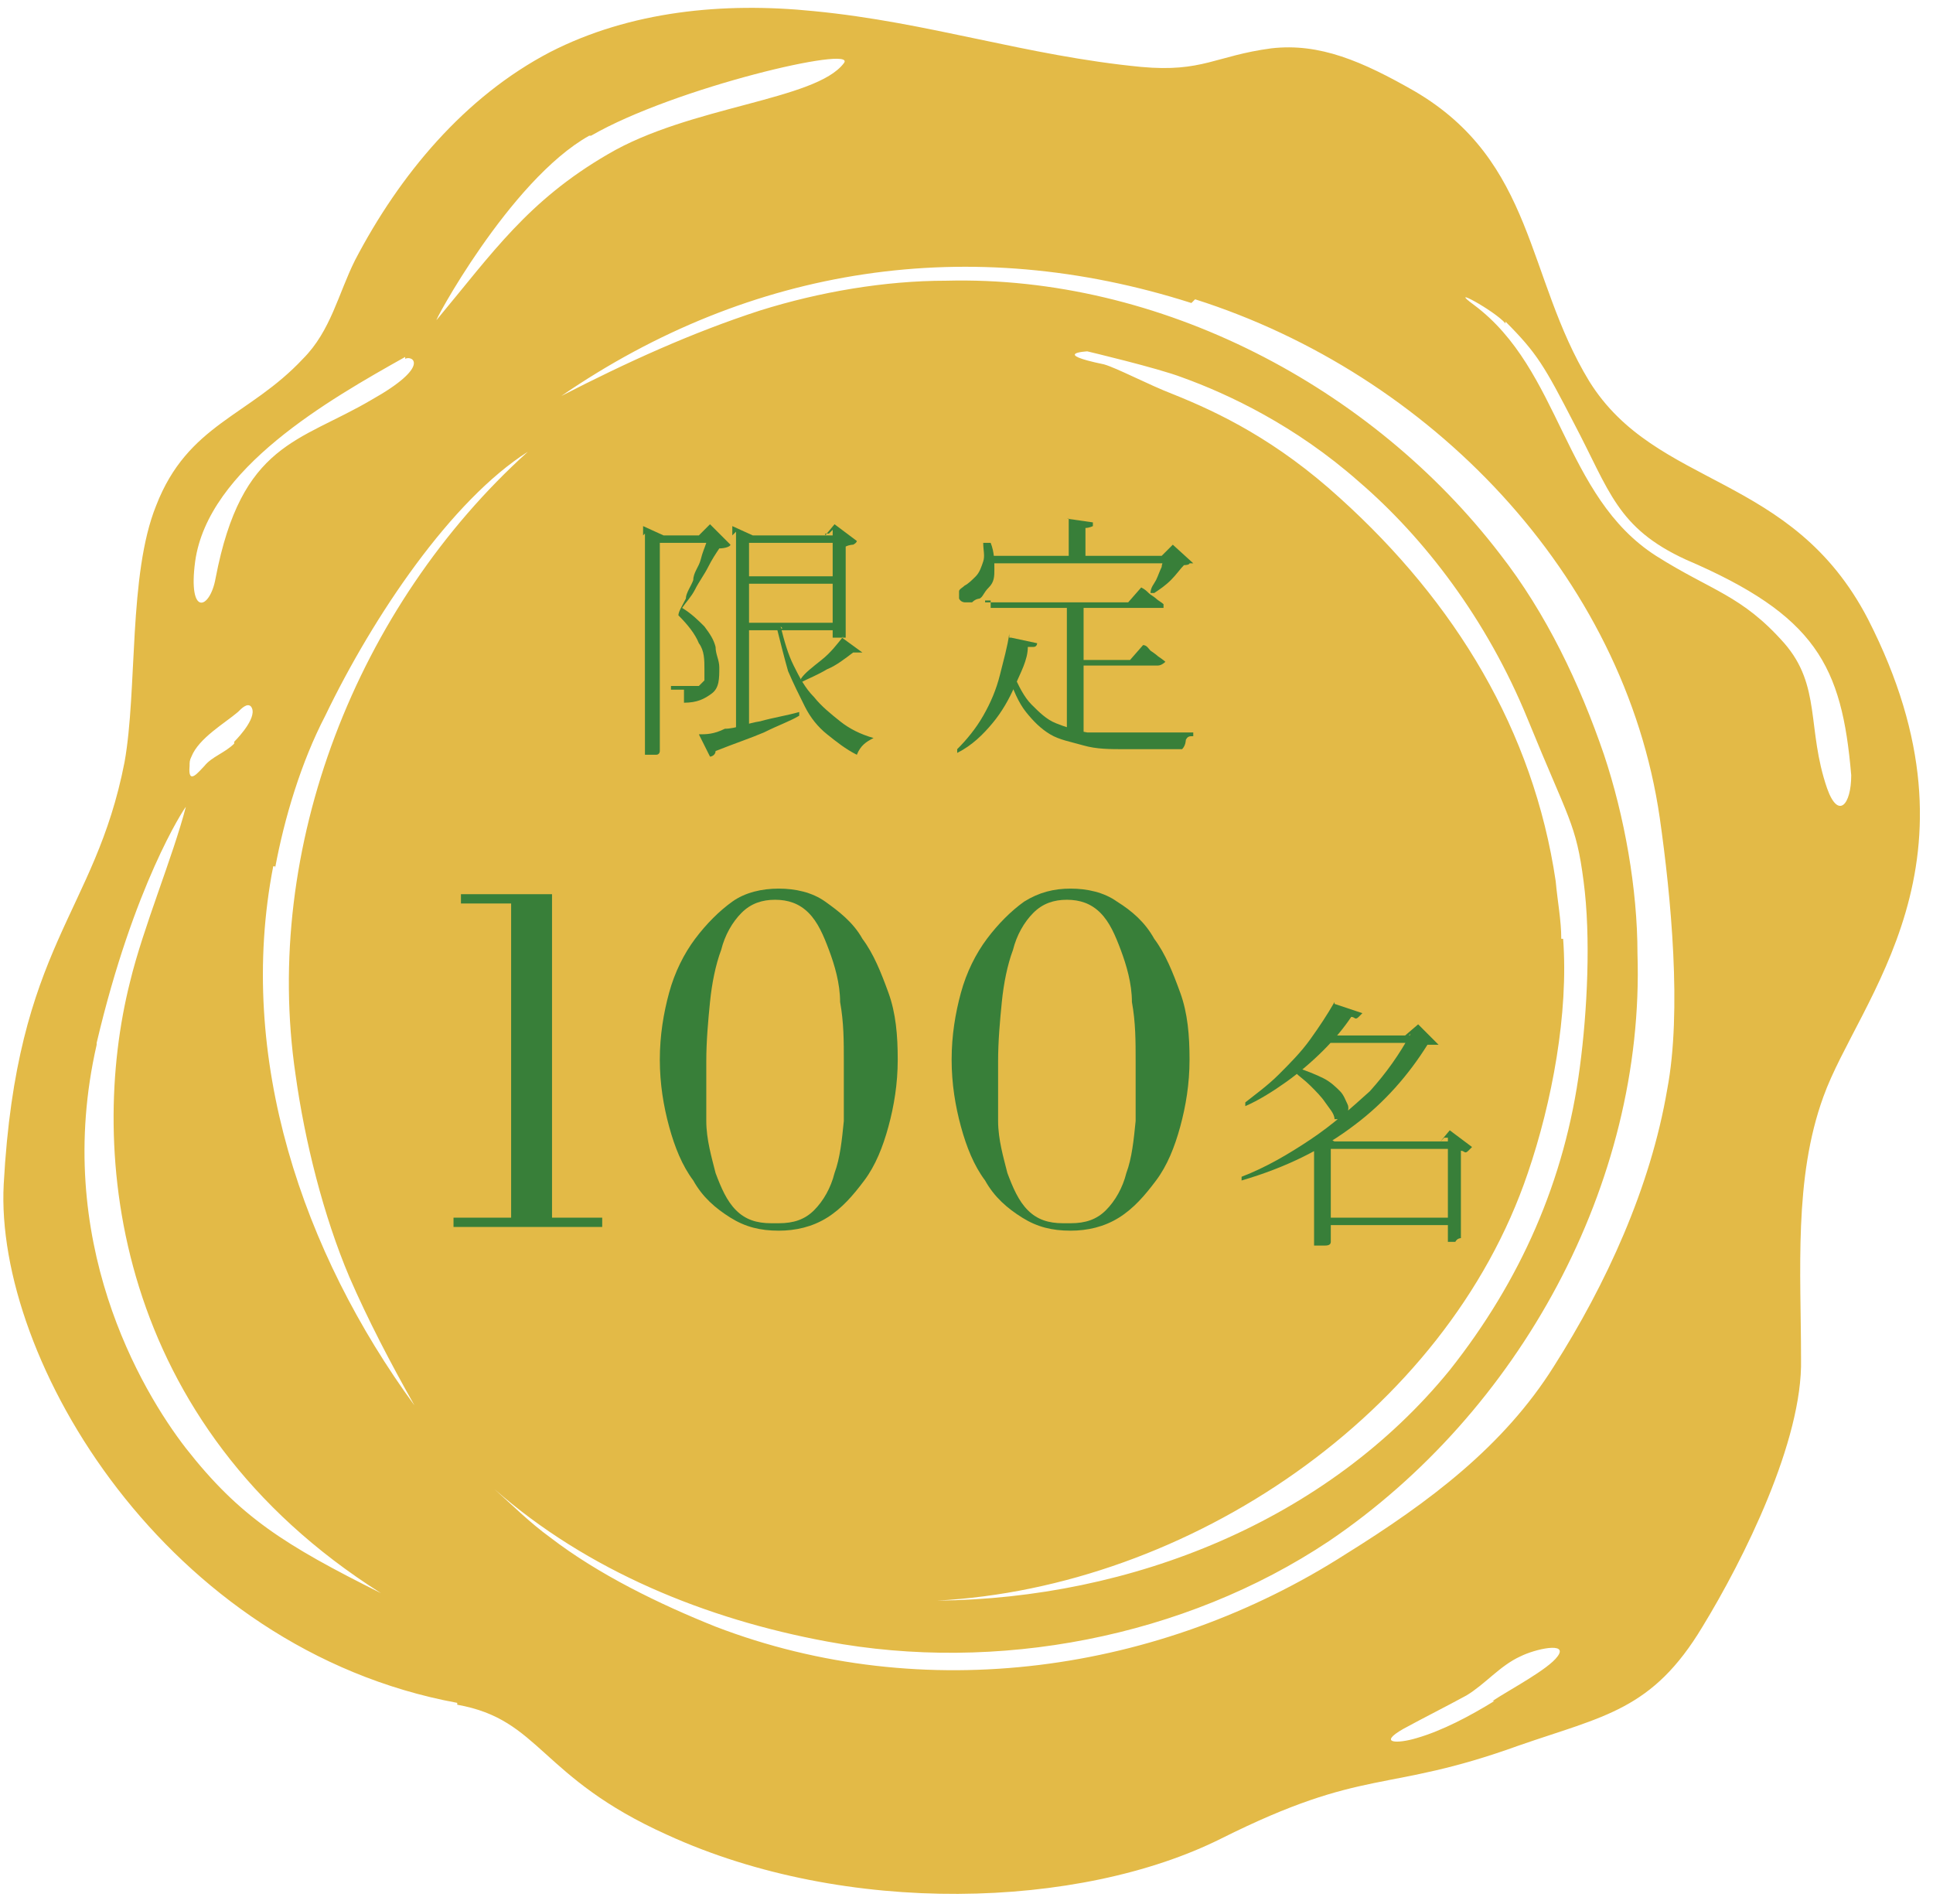
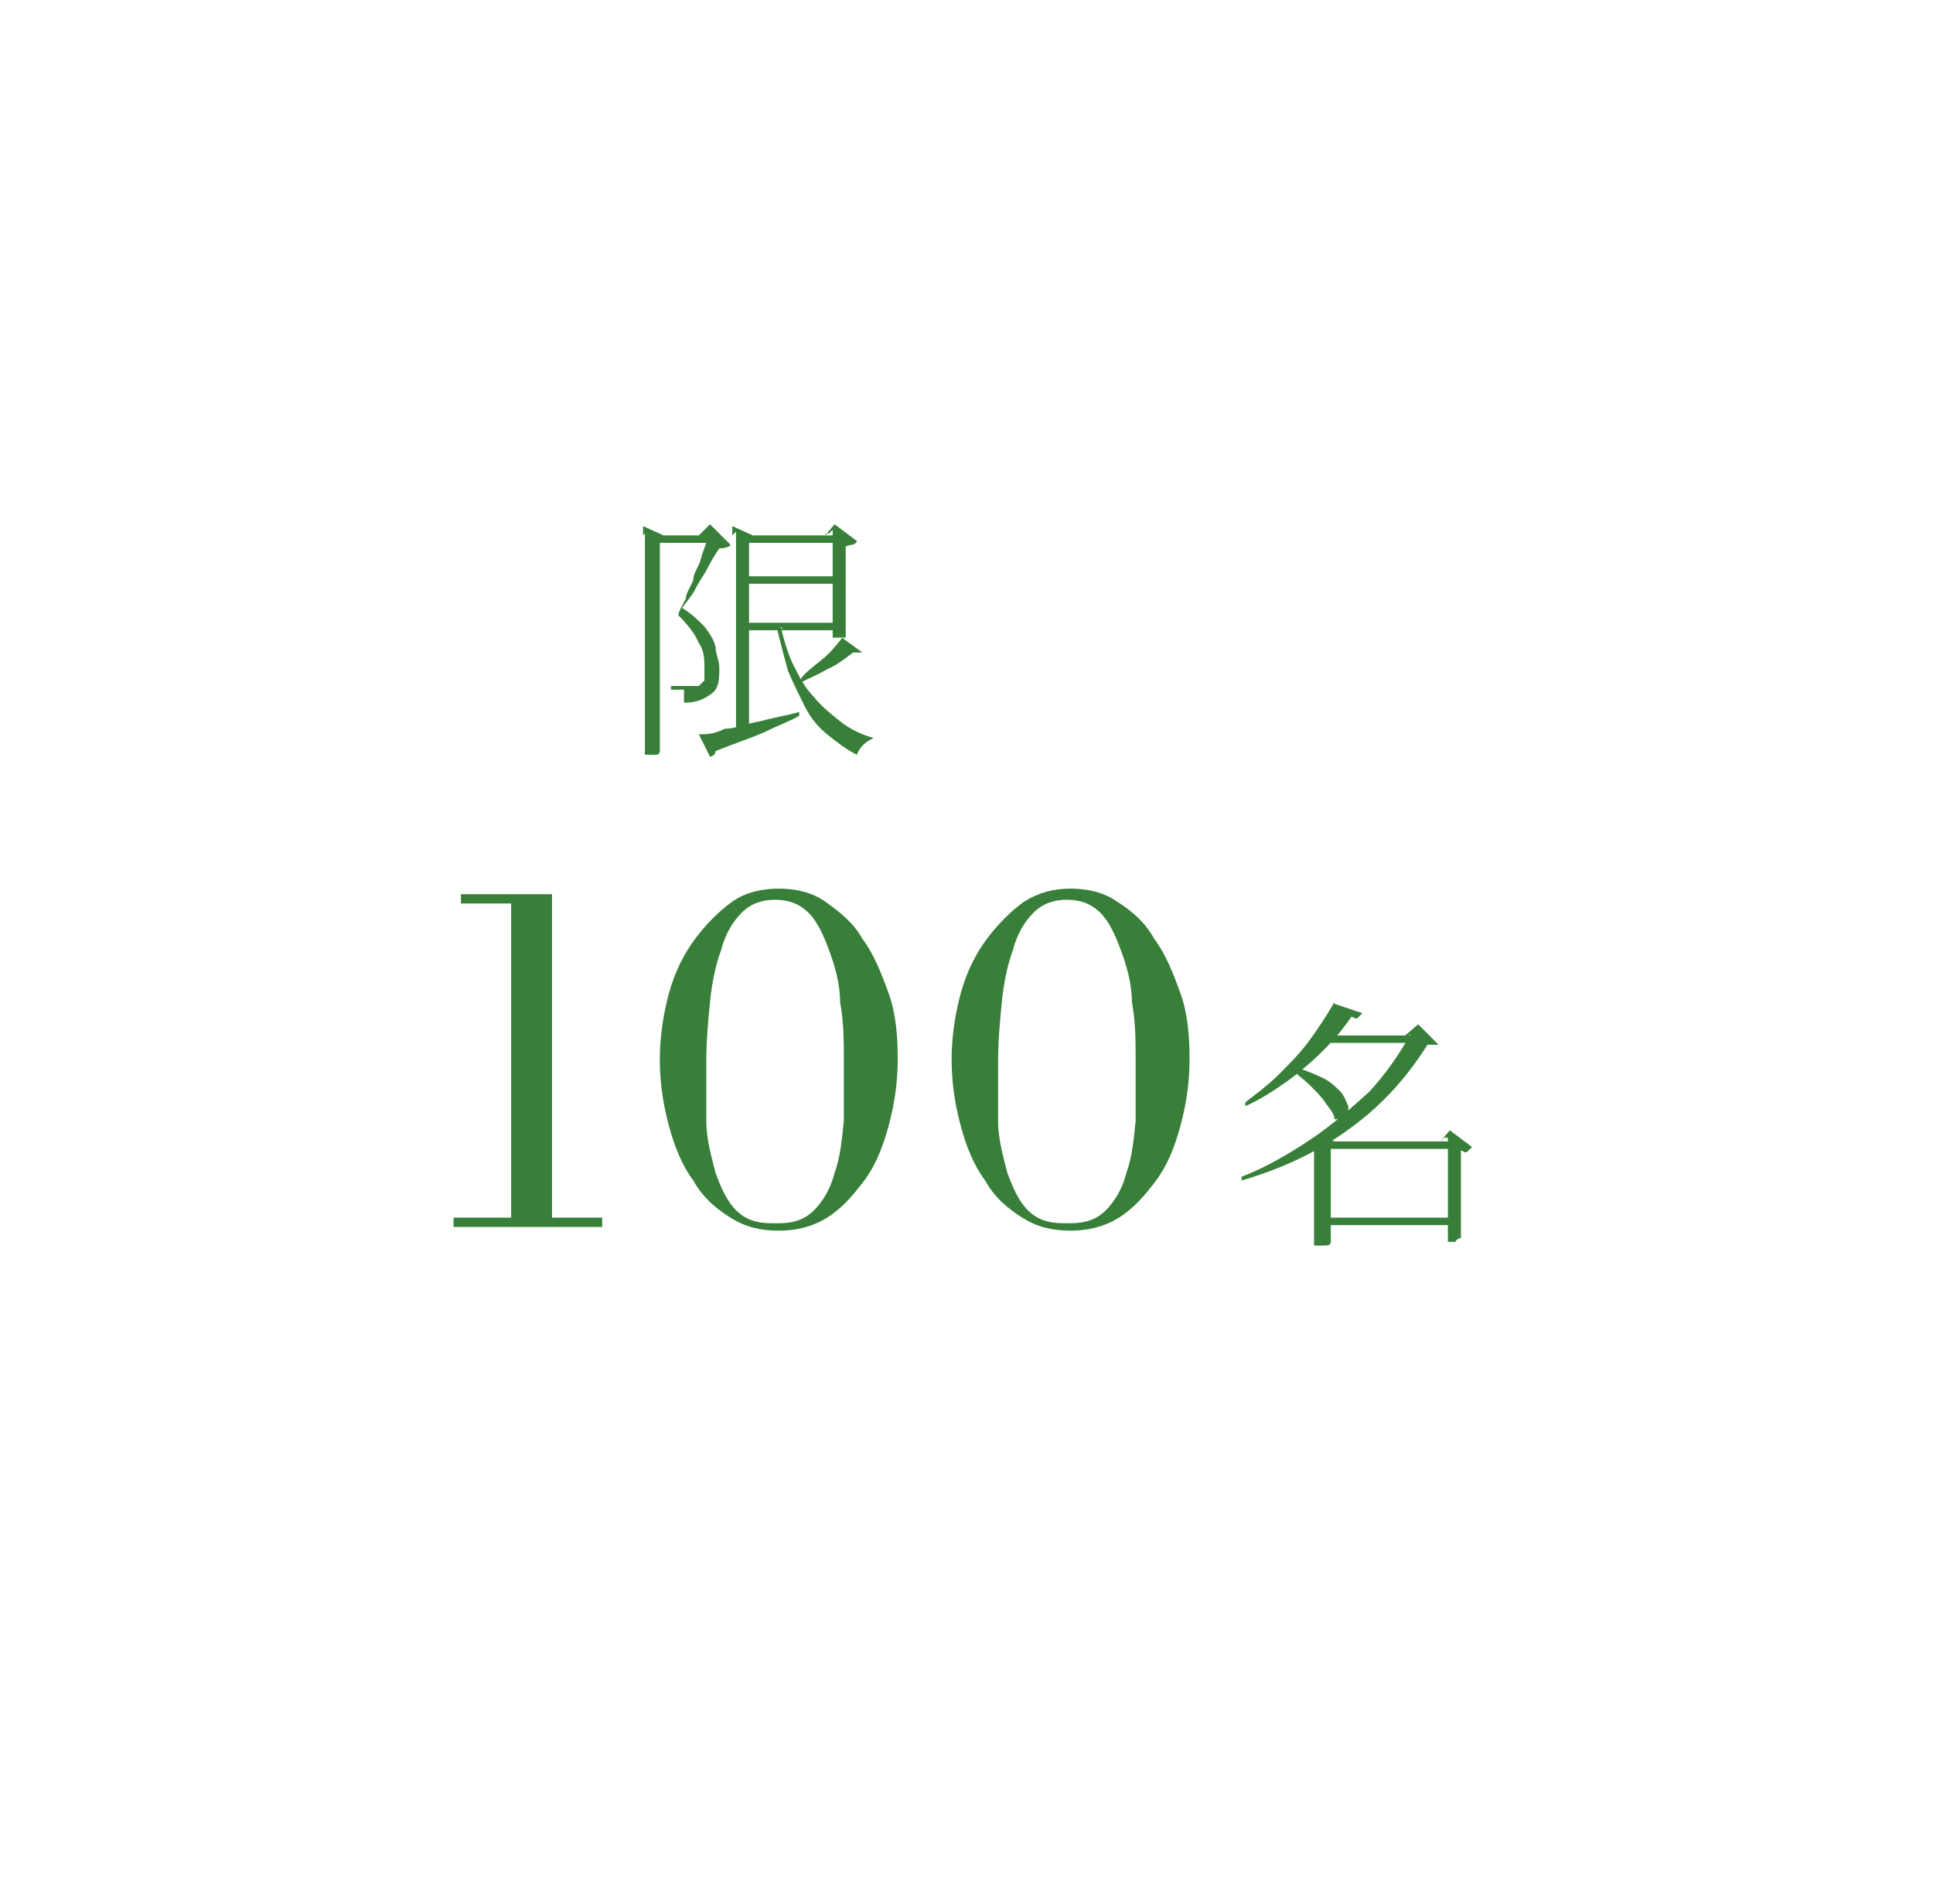
<svg xmlns="http://www.w3.org/2000/svg" id="Layer_1" version="1.1" viewBox="0 0 104 102.4">
  <defs>
    <style>
      .st0 {
        fill: #e3ba47;
      }

      .st1 {
        fill: #387F39;
      }
    </style>
  </defs>
-   <path class="st0" d="M24.6,91.7c4.5.8,4.4,3.9,11.3,7,9.6,4.4,22.2,4,29.8.2,7.8-3.9,8.8-2.4,16-5,4.6-1.6,7.2-1.9,9.9-6.4,2.2-3.6,5.4-10,5.3-14.4h0c0-4.7-.4-9.7,1.2-14.1,1.9-5.3,9.1-12.6,2.4-25.7-4.1-7.9-11.4-7-15-12.8-3.4-5.6-2.9-11.8-9.4-15.6-2.8-1.6-5.1-2.6-7.7-2.3-3,.4-3.7,1.3-7,1-6.2-.6-11.4-2.4-17.6-3-4.9-.5-9.9,0-14.2,2.2-4.6,2.4-8.1,6.6-10.5,11.2-.9,1.8-1.3,3.8-2.8,5.3-2.9,3.1-6.2,3.5-7.9,7.9-1.5,3.7-1,9.9-1.7,13.8C5.1,49.2.9,50.8.2,63.7c-.5,9.4,8.7,25,24.4,27.9h0ZM14.8,46.7c.5-2.7,1.4-5.7,2.7-8.2,2.6-5.4,6.8-11.6,10.9-14.2-9.2,8.3-14.3,21.3-12.5,33.5.5,3.6,1.5,7.6,2.9,10.9,1,2.3,2.2,4.6,3.5,6.9-6-8.2-9.6-18.7-7.6-29h.1ZM80.4,91.5c-1.3.8-2.8,1.6-4.2,2-1,.3-2.1.3-.7-.5,1.1-.6,2.3-1.2,3.4-1.8,1-.6,1.8-1.6,2.9-2.1.8-.4,2.6-.8,2,0-.5.7-2.6,1.8-3.5,2.4h0ZM81,17.3c1.7,1.7,2.1,2.4,3.7,5.5,1.9,3.6,2.3,5.6,6,7.3,7,3,8.4,5.7,8.9,11.6,0,1.6-.7,2.4-1.3.7-1.1-3.2-.3-5.5-2.3-7.8-2.3-2.6-3.9-2.8-6.9-4.7-5-3.2-5.1-10-9.8-13.5-1.5-1.1,1.1.3,1.7,1h0ZM64.3,16.1c12.6,4,23.1,14.8,25,27.9.6,4.2,1.2,10.4.4,14.6-.9,5.3-3.3,10.5-6.1,14.9-2.7,4.3-6.7,7.3-11.2,10.1-10,6.4-22.7,8.2-33.9,3.9-3-1.2-6.3-2.8-8.9-4.8-1.1-.8-2-1.7-3-2.6,5,4.4,11.4,7,17.9,8.2,9.1,1.7,19.2-.2,27-5.4,10.2-6.9,17-19.2,16.6-31.6,0-3.5-.7-7.4-1.8-10.7-1.3-3.8-3.1-7.6-5.6-10.8-6.9-9-18.3-15-29.8-14.7-3.3,0-6.8.6-10,1.6-3.7,1.2-7.2,2.8-10.7,4.6,10.2-7,22-8.8,33.9-5,0,0,.2-.2.2-.2ZM84,50.5c0-1-.2-2-.3-3.1-1.2-8.1-5.4-15-11.6-20.6-3.4-3.1-6.5-4.6-9-5.6-1.3-.5-3-1.4-3.7-1.6-2.9-.6-.9-.7-.9-.7,0,0,3.8.9,5.1,1.4,2.5.9,6.1,2.6,9.5,5.6,3.5,3,6.9,7.4,9.1,12.8s2.6,5.6,3,8.7c.4,3,.2,7-.2,10-.8,6.1-3.2,11.5-7,16.3-6.6,8.1-17.1,12.3-27.6,12.4,13.5-.7,27.4-10,31.8-23,1.3-3.8,2.2-8.6,1.9-12.6h0ZM31.8,7.3c4.5-2.6,14.4-4.9,13.6-3.9-1.5,2-8.3,2.3-12.7,4.9-4.3,2.5-6.2,5.3-9.2,8.9-.3.4,3.9-7.5,8.2-9.9h0ZM21.8,19.3c.4-.2,1.4.4-1.8,2.2-3.9,2.3-7,2.3-8.4,9.6-.3,1.7-1.5,2.1-1.1-.9.7-5,7.2-8.7,11.3-11h0ZM12.6,40c-.5.5-1.2.7-1.6,1.2-.3.3-.9,1.1-.8,0,0-.2,0-.3.1-.5.4-1,1.8-1.8,2.5-2.4.2-.2.5-.5.7-.3.4.5-.6,1.6-.9,1.9h0ZM5.2,56.1c2-8.5,4.7-12.6,4.8-12.7-.7,2.7-2.3,6.5-3,9.4-2.3,9.1-.9,23.8,13.5,32.9-5.2-2.6-7.6-4.1-10.5-7.8-2.4-3.1-7.2-11.2-4.8-21.7h0Z" />
  <g>
    <path class="st1" d="M34.6,28.8v-.5l1.1.5h-.2v11.6h0s0,.2-.2.2h-.6v-11.9h0ZM35,28.8h3.2v.4h-3.2v-.4ZM37.6,28.8h0l.6-.6,1.1,1.1c0,.1-.3.2-.6.2-.2.3-.4.6-.6,1s-.5.8-.7,1.2-.5.7-.7,1c.5.3.9.7,1.2,1,.3.4.5.7.6,1.1,0,.4.2.7.2,1.1,0,.6,0,1.1-.4,1.4s-.8.5-1.5.5v-.7h-.7v-.2h1.5l.3-.3v-.6c0-.5,0-1-.3-1.4-.2-.5-.6-1-1.1-1.5,0-.2.2-.5.4-.9,0-.3.3-.7.4-1,0-.4.3-.7.4-1.1s.2-.6.3-.9l-.3-.3h-.1ZM37.6,39.5c.4,0,.8,0,1.4-.3.6,0,1.2-.3,1.9-.4.7-.2,1.4-.3,2.1-.5v.2c-.5.3-1.1.5-1.9.9-.7.3-1.6.6-2.6,1,0,.2-.2.3-.3.3,0,0-.6-1.2-.6-1.2ZM39.4,28.8v-.5l1.1.5h-.2v10.5h-.7v-10.7h0l-.2.2ZM39.9,28.8h4.9v.4h-4.9v-.4ZM39.9,31h4.9v.4h-4.9v-.4ZM39.9,33.5h4.9v.4h-4.9v-.4ZM42,33.7c.2.8.4,1.5.7,2.1s.6,1.2,1.1,1.7c.4.5.9.9,1.4,1.3.5.4,1.1.7,1.8.9h0c-.4.2-.7.4-.9.9-.6-.3-1.1-.7-1.6-1.1-.5-.4-.9-.9-1.2-1.5s-.6-1.2-.9-1.9c-.2-.7-.4-1.5-.6-2.3h.3,0ZM45.3,34.3l1.1.8h-.5c-.4.3-.9.7-1.4.9-.5.3-1,.5-1.4.7v-.2c.2-.3.6-.6,1.1-1s.8-.8,1.2-1.3h0ZM44.4,28.8h0l.5-.6,1.2.9s0,.1-.2.2c0,0-.2,0-.4.1v4.9h-.7v-5.8l-.2.2h-.2Z" />
-     <path class="st1" d="M54.4,34.3l1.4.3s0,.2-.2.2h-.3c0,.7-.4,1.4-.7,2.1s-.7,1.4-1.2,2-1.1,1.2-1.9,1.6v-.2c.5-.5,1-1.1,1.4-1.8s.7-1.4.9-2.2.4-1.5.5-2.2v.2h0ZM53.1,29.2h.2c.2.5.2,1,.2,1.4s0,.7-.3,1-.3.5-.5.6c0,0-.2,0-.4.2h-.4s-.2,0-.3-.2v-.4c0-.1.2-.2.3-.3.2-.1.4-.3.6-.5.2-.2.3-.5.4-.8s0-.6,0-1h.2ZM53,32.4h7.7l.7-.8c.2.1.3.2.4.3s.3.2.4.3.3.2.4.3v.2h-9.3v-.4h-.3ZM53.2,29.9h10v.4h-10v-.4ZM54.5,36.2c.3.7.6,1.3,1,1.7s.8.8,1.3,1,1.1.4,1.7.5h5.7v.2c-.2,0-.3,0-.4.2,0,0,0,.3-.2.5h-3c-.9,0-1.6,0-2.3-.2s-1.3-.3-1.8-.6-.9-.7-1.3-1.2c-.4-.5-.7-1.2-1-2.1,0,0,.3,0,.3,0ZM57.4,27.9l1.4.2v.2s-.2.1-.4.1v1.7h-.9v-2.2h0ZM57.4,32.4h.9v7.3l-.9-.2v-7h0ZM57.9,35.5h2.9l.7-.8c.2,0,.3.2.4.3,0,0,.3.2.4.3,0,0,.3.2.4.3,0,0-.2.2-.4.2h-4.4v-.4h0ZM62.7,29.9h-.2l.6-.6,1.1,1h-.2c0,.1-.3.1-.3.1-.2.2-.4.5-.7.8s-.6.5-.9.7h-.2c0-.3.2-.5.3-.7s.2-.5.3-.7c0-.2.2-.5.2-.6Z" />
  </g>
  <g>
    <path class="st1" d="M24.4,66v-.5h8v.5h-8ZM27.5,65.8v-17.2h-2.7v-.5h4.9v17.7h-2.3.1Z" />
    <path class="st1" d="M41.9,66.2c-1,0-1.8-.2-2.6-.7s-1.5-1.1-2-2c-.6-.8-1-1.8-1.3-2.9s-.5-2.3-.5-3.6.2-2.5.5-3.6.8-2.1,1.4-2.9c.6-.8,1.3-1.5,2-2s1.6-.7,2.5-.7,1.8.2,2.5.7,1.5,1.1,2,2c.6.8,1,1.8,1.4,2.9s.5,2.3.5,3.6-.2,2.5-.5,3.6-.7,2.1-1.3,2.9-1.2,1.5-2,2-1.7.7-2.6.7ZM41.9,65.8c.8,0,1.4-.2,1.9-.7s.9-1.2,1.1-2c.3-.8.4-1.8.5-2.8v-3.2c0-1.1,0-2.1-.2-3.2,0-1-.3-2-.6-2.8s-.6-1.5-1.1-2-1.1-.7-1.8-.7-1.3.2-1.8.7-.9,1.2-1.1,2c-.3.8-.5,1.8-.6,2.8s-.2,2.1-.2,3.2v3.2c0,1,.3,2,.5,2.8.3.8.6,1.5,1.1,2s1.1.7,1.9.7h.4Z" />
    <path class="st1" d="M57.6,66.2c-1,0-1.8-.2-2.6-.7s-1.5-1.1-2-2c-.6-.8-1-1.8-1.3-2.9s-.5-2.3-.5-3.6.2-2.5.5-3.6.8-2.1,1.4-2.9c.6-.8,1.3-1.5,2-2,.8-.5,1.6-.7,2.5-.7s1.8.2,2.5.7c.8.5,1.5,1.1,2,2,.6.8,1,1.8,1.4,2.9s.5,2.3.5,3.6-.2,2.5-.5,3.6-.7,2.1-1.3,2.9-1.2,1.5-2,2-1.7.7-2.6.7ZM57.6,65.8c.8,0,1.4-.2,1.9-.7s.9-1.2,1.1-2c.3-.8.4-1.8.5-2.8v-3.2c0-1.1,0-2.1-.2-3.2,0-1-.3-2-.6-2.8s-.6-1.5-1.1-2-1.1-.7-1.8-.7-1.3.2-1.8.7-.9,1.2-1.1,2c-.3.8-.5,1.8-.6,2.8s-.2,2.1-.2,3.2v3.2c0,1,.3,2,.5,2.8.3.8.6,1.5,1.1,2s1.1.7,1.9.7h.4Z" />
    <path class="st1" d="M75.8,55.7h-.2l.7-.6,1.1,1.1h-.6c-1,1.6-2.3,3.1-3.9,4.3-1.7,1.3-3.7,2.3-6.1,3v-.2c1.3-.5,2.5-1.2,3.7-2s2.2-1.7,3.2-2.6c.9-1,1.6-2,2.2-3.1h0ZM71.8,54l1.5.5-.2.2c-.2.2-.2,0-.4,0-.4.6-.9,1.2-1.5,1.8s-1.3,1.2-2,1.7-1.5,1-2.2,1.3v-.2c.5-.4,1.2-.9,1.8-1.5.6-.6,1.2-1.2,1.7-1.9s.9-1.3,1.3-2h0ZM69.7,57.4c.6.2,1.1.4,1.5.6.4.2.7.5.9.7.2.2.3.5.4.7s0,.4,0,.5,0,.2-.3.3h-.4c0-.3-.3-.6-.5-.9s-.5-.6-.8-.9c-.3-.3-.6-.5-.8-.7h0s0-.3,0-.3ZM71.6,61.4v5.4h0q0,.2-.3.2h-.6v-5.2l.5-.7.6.3s-.2,0-.2,0ZM71.2,55.7h5v.4h-5.4l.3-.4h0ZM71.2,61.4h6.9v.4h-6.9v-.4ZM71.2,65.5h6.8v.4h-6.8v-.4ZM77.5,61.4h0l.5-.6,1.2.9-.2.2c-.2.2-.2,0-.4,0v4.7h0s-.2,0-.3.2h-.4v-5.6h-.2l-.2.2Z" />
  </g>
</svg>